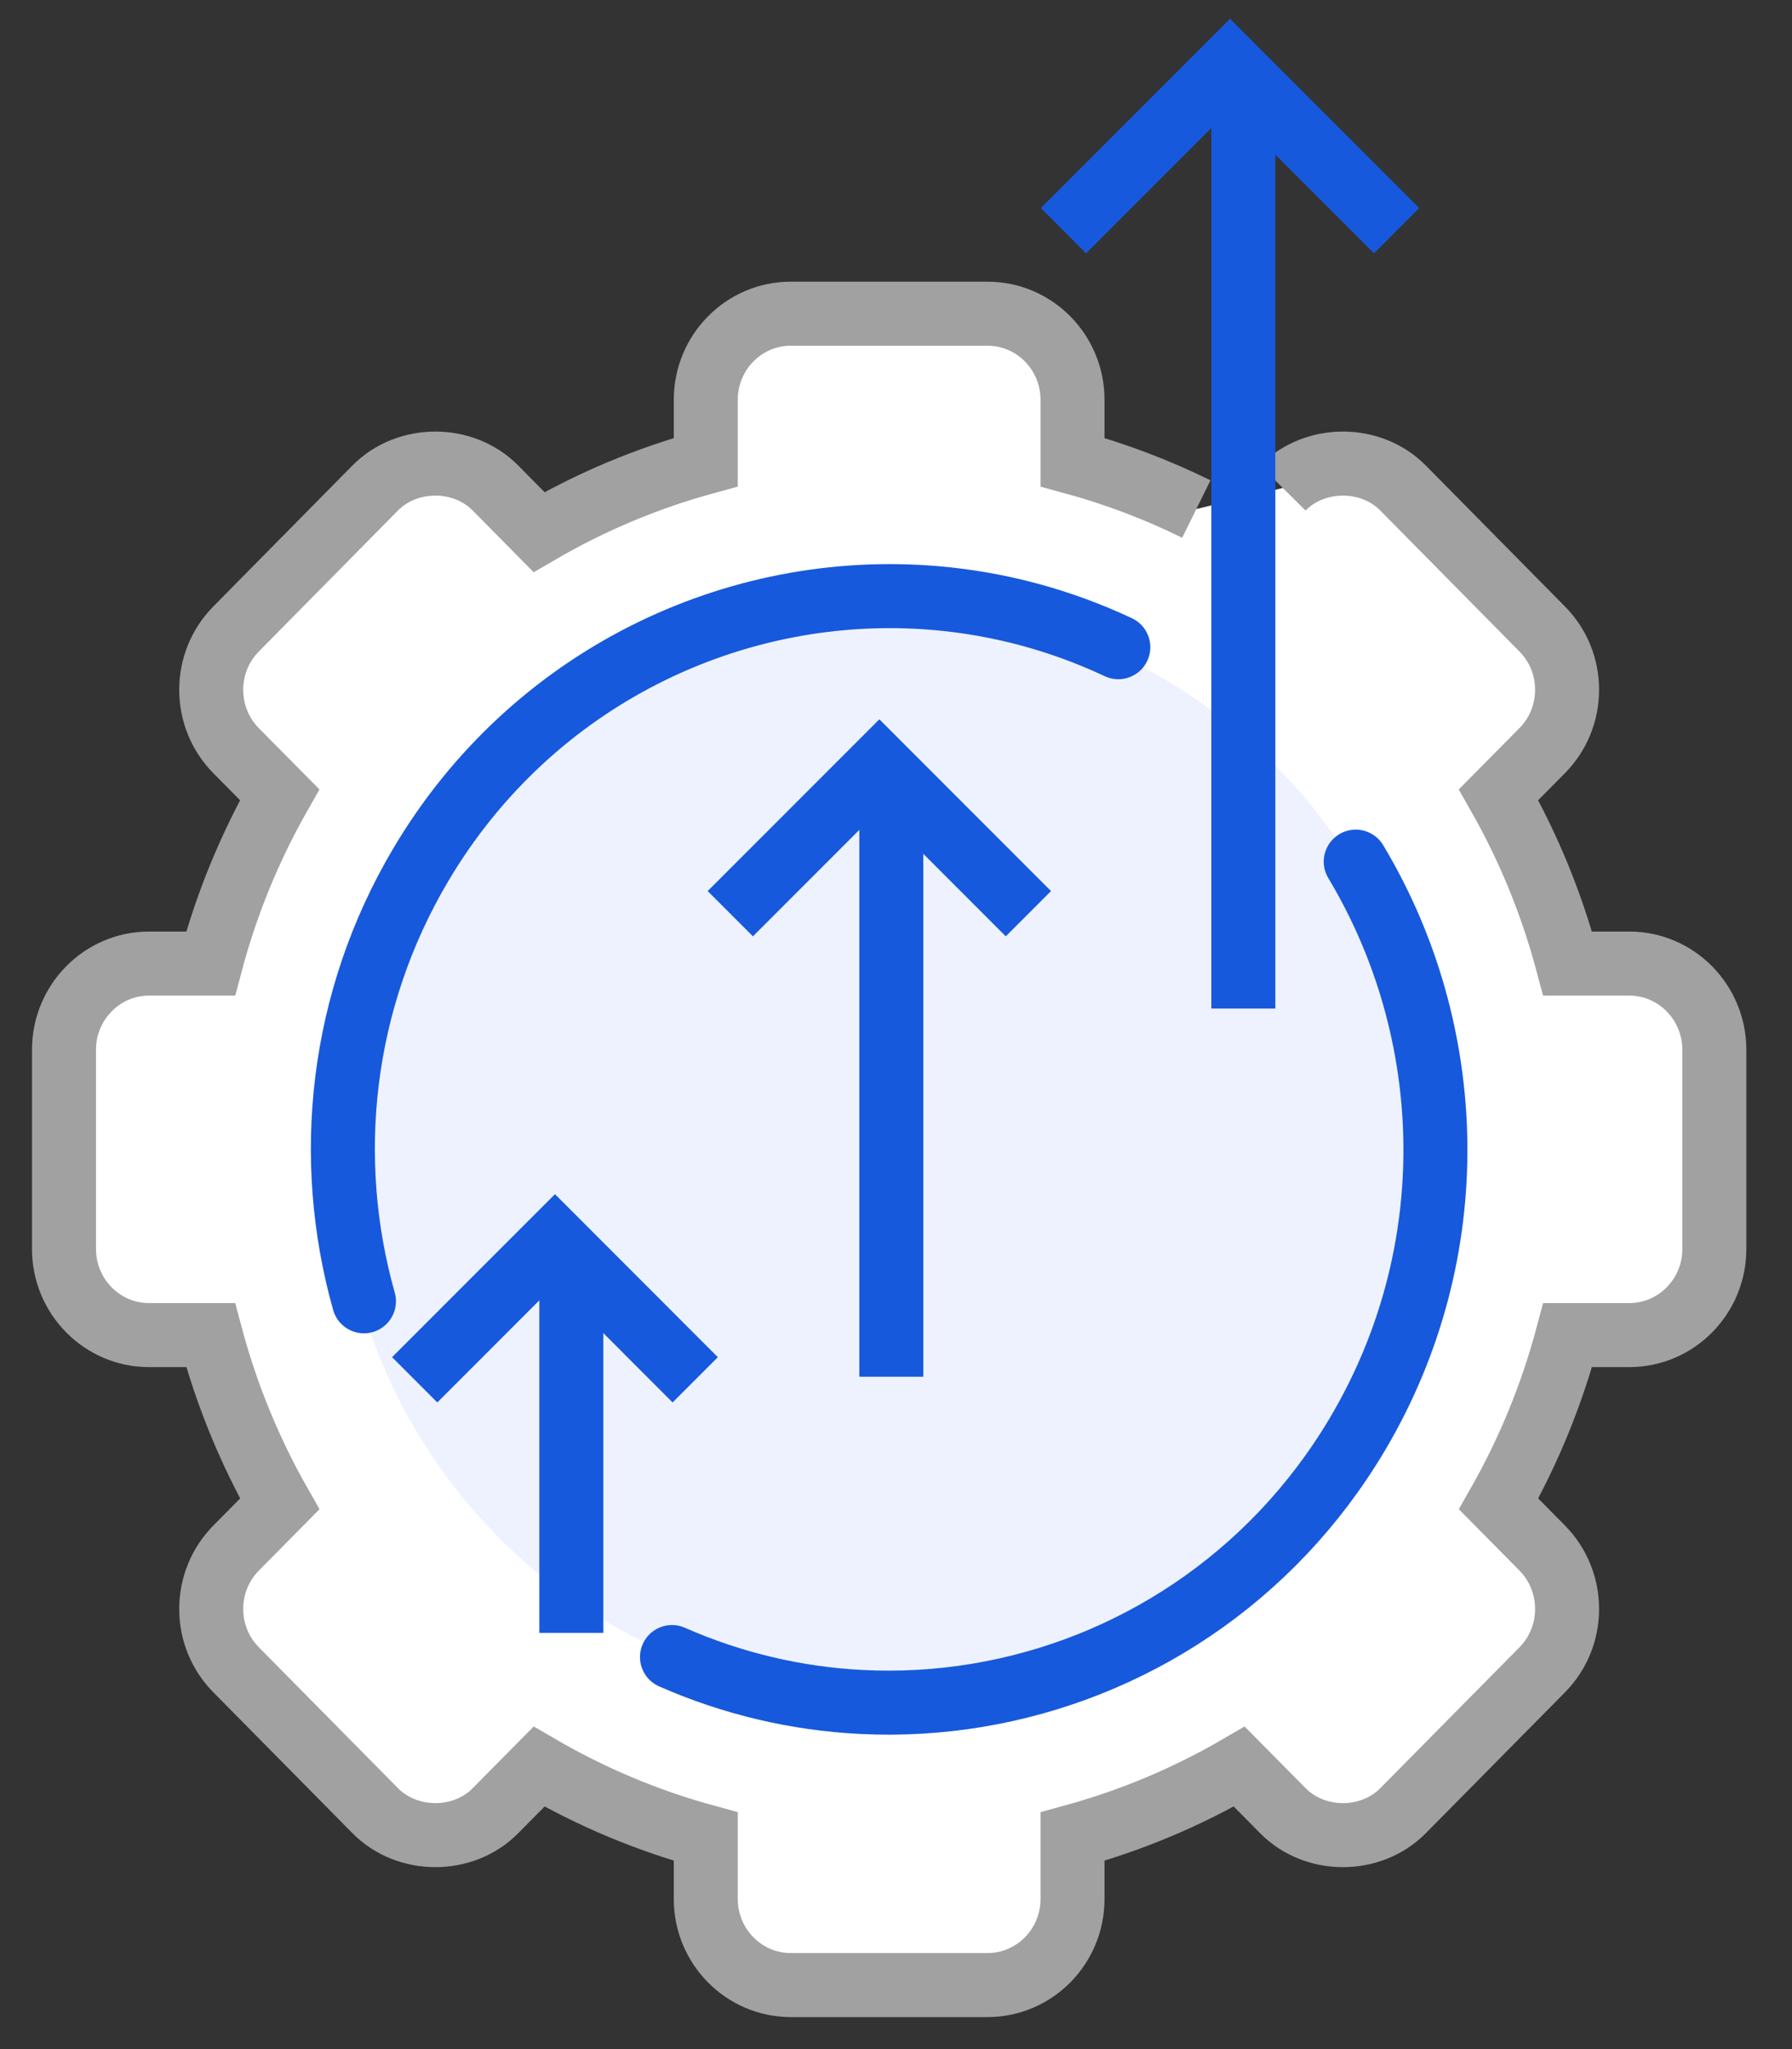
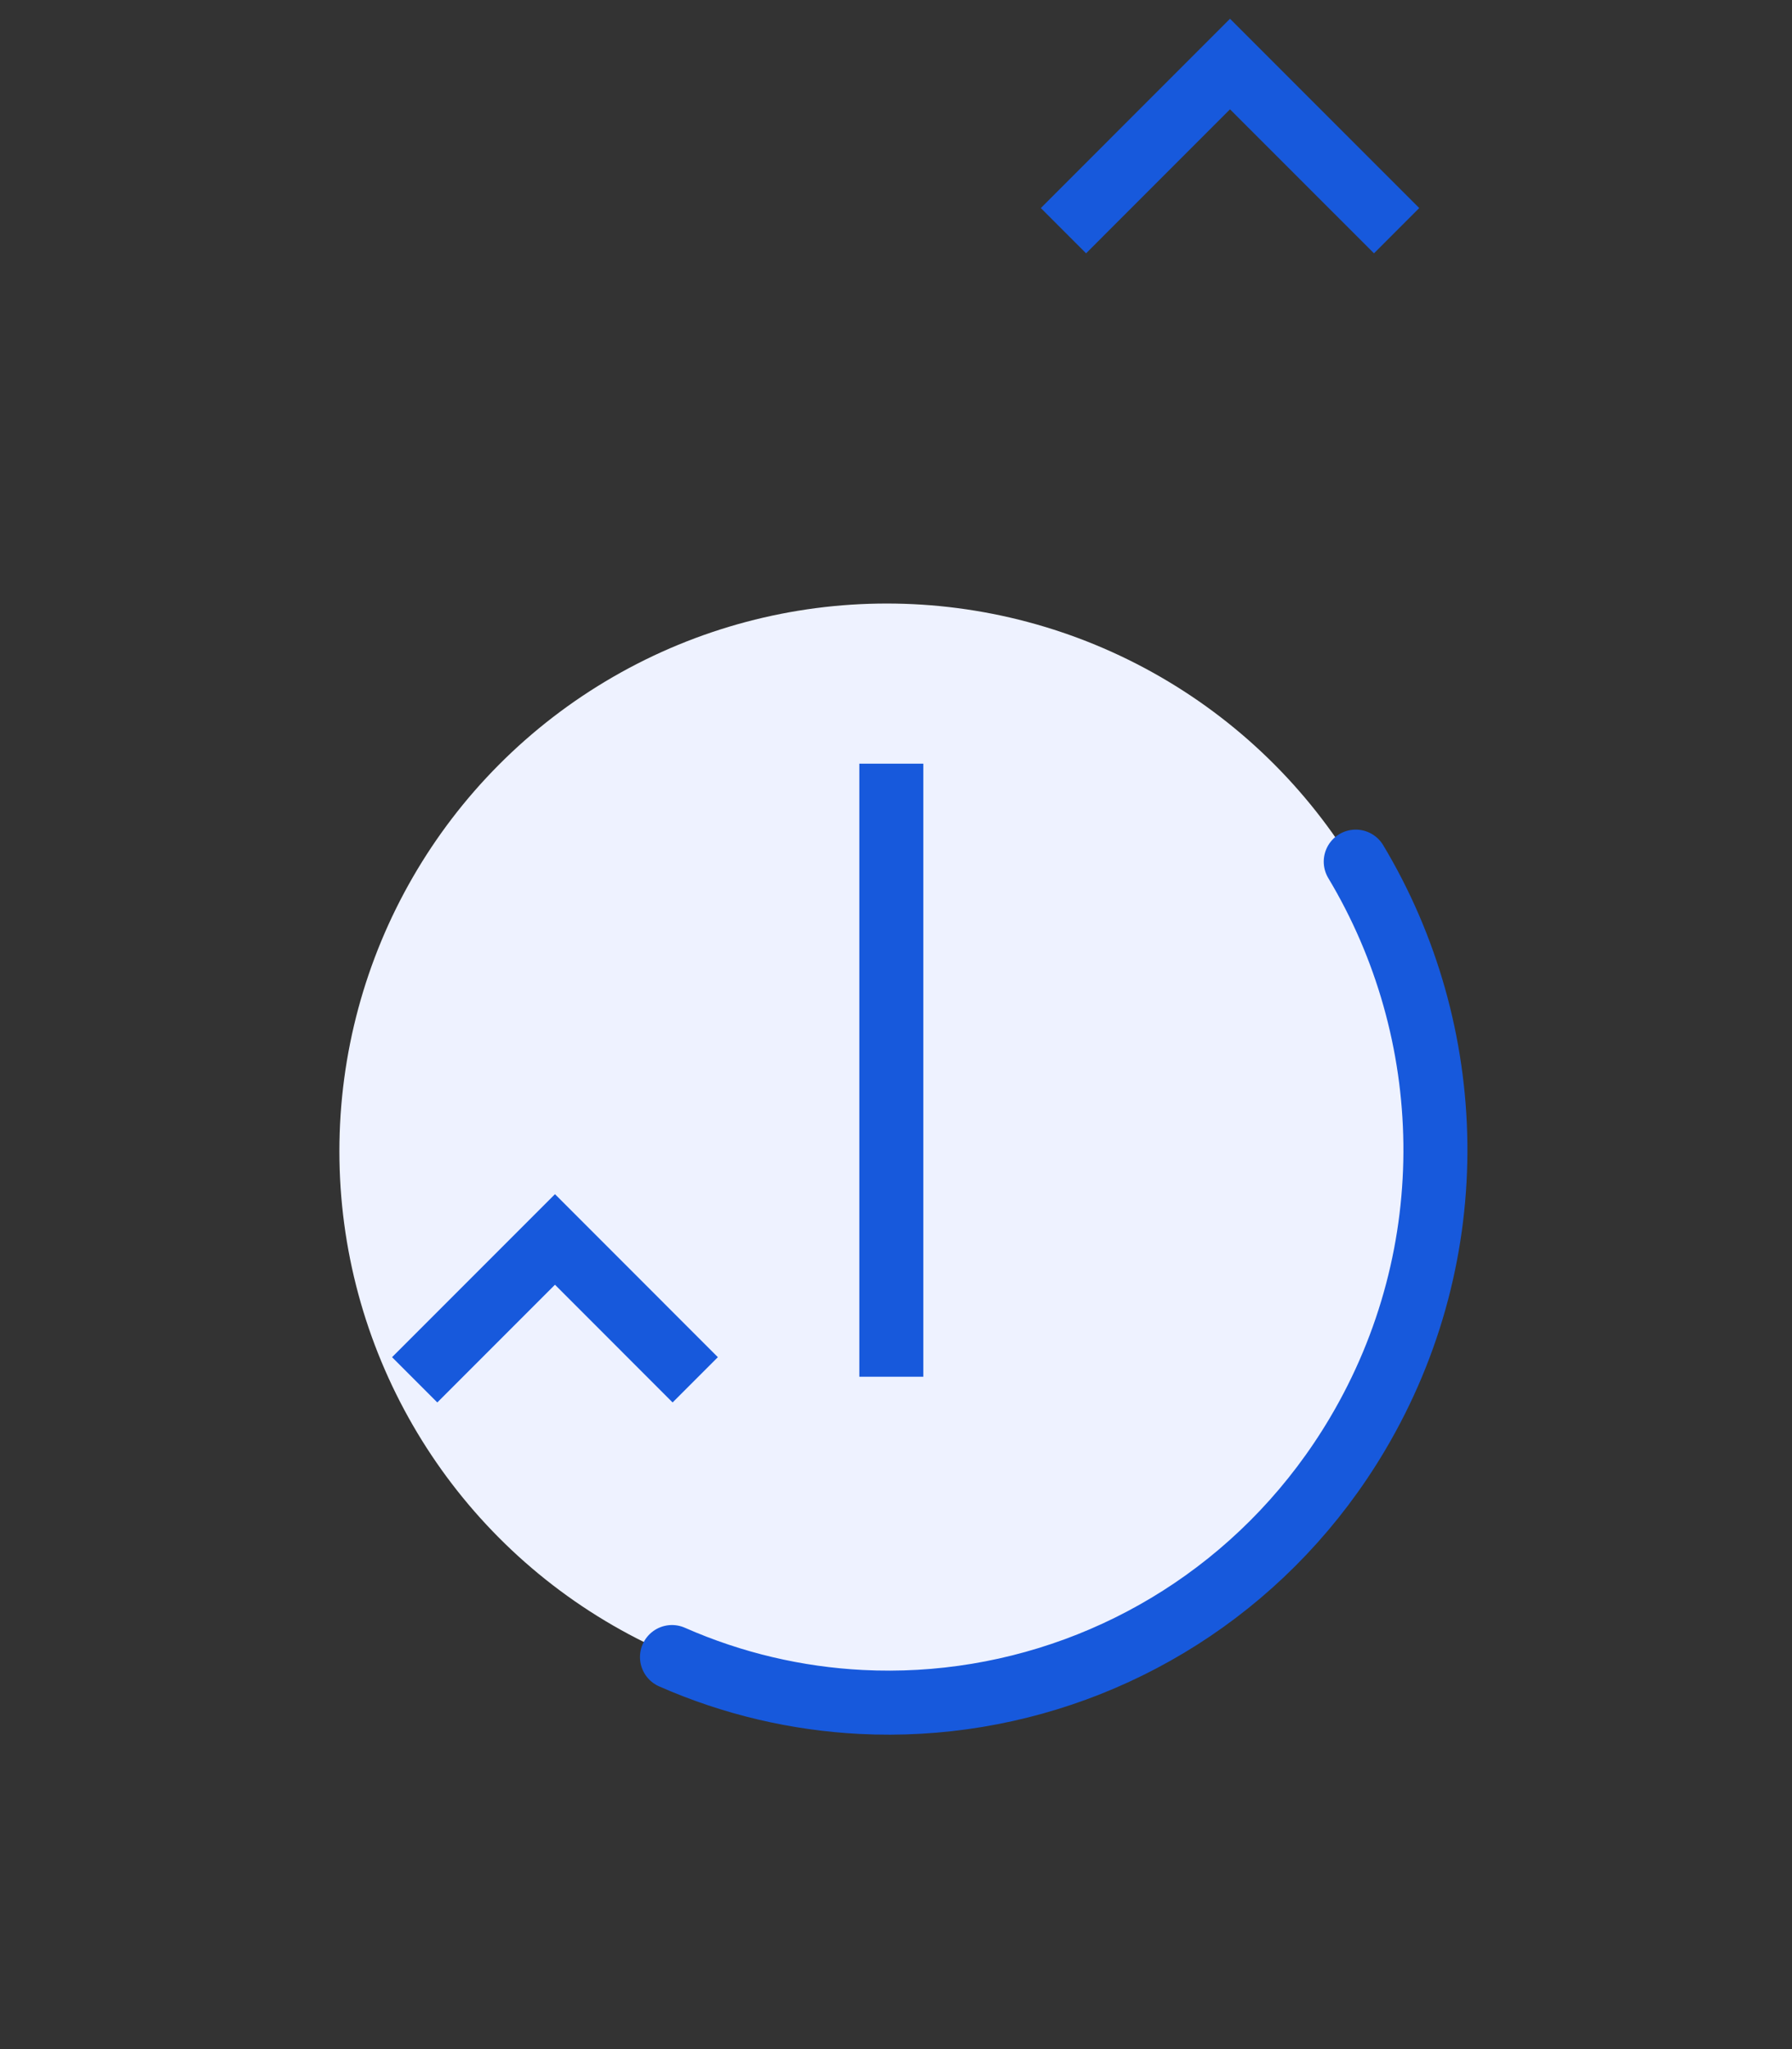
<svg xmlns="http://www.w3.org/2000/svg" width="56px" height="64px" viewBox="0 0 56 64" version="1.1">
  <rect x="0" y="0" width="56" height="64" fill="#333333" stroke="none" />
  <title>Efficiency</title>
  <g id="Page-1" stroke="none" stroke-width="1" fill="none" fill-rule="evenodd">
    <g id="Cloud-Based-LIMS" transform="translate(-1129, -9003)">
      <g id="Group-71" transform="translate(1131, 9005)">
-         <path d="M35.385,13.899 C34.145,13.288 32.851,12.799 31.516,12.435 L31.516,10.485 C31.516,9.001 30.325,7.798 28.861,7.798 L22.71,7.798 C21.247,7.798 20.056,9.001 20.056,10.485 L20.056,12.435 C18.231,12.933 16.484,13.664 14.844,14.619 L13.482,13.241 C12.478,12.225 10.729,12.226 9.726,13.241 L5.377,17.645 C4.877,18.152 4.601,18.827 4.601,19.544 C4.601,20.263 4.877,20.937 5.377,21.446 L6.739,22.822 C5.797,24.48 5.072,26.248 4.582,28.096 L2.654,28.096 C1.191,28.096 0,29.303 0,30.786 L0,37.011 C0,38.492 1.191,39.699 2.654,39.699 L4.582,39.699 C5.074,41.545 5.797,43.315 6.741,44.973 L5.379,46.35 C4.877,46.859 4.601,47.536 4.601,48.254 C4.601,48.973 4.877,49.645 5.379,50.154 L9.726,54.554 C10.73,55.57 12.479,55.573 13.483,54.554 L14.845,53.177 C16.485,54.132 18.231,54.863 20.056,55.362 L20.056,57.315 C20.056,58.795 21.247,60 22.712,60 L28.861,60 C30.325,60 31.516,58.795 31.516,57.315 L31.516,55.362 C33.34,54.863 35.088,54.132 36.727,53.177 L38.09,54.554 C39.094,55.573 40.841,55.57 41.845,54.554 L46.194,50.154 C46.695,49.645 46.971,48.973 46.971,48.254 C46.971,47.536 46.695,46.86 46.194,46.35 L44.832,44.973 C45.774,43.315 46.499,41.545 46.99,39.699 L48.917,39.699 C50.382,39.699 51.573,38.492 51.573,37.011 L51.573,30.786 C51.571,29.303 50.381,28.096 48.917,28.096 L46.989,28.096 C46.497,26.248 45.774,24.48 44.83,22.822 L46.193,21.445 C46.695,20.937 46.971,20.261 46.971,19.544 C46.971,18.826 46.695,18.152 46.193,17.645 L41.844,13.241 C40.841,12.226 39.094,12.225 38.088,13.241" id="Path" stroke="#A1A1A1" stroke-width="2" fill="#FFFFFF" fill-rule="nonzero" />
        <circle id="Oval" fill="#EEF2FF" cx="25.712" cy="33.956" r="17.106" />
        <path d="M35.518,23.567 C30.049,26.477 26.299,32.248 26.263,38.873 C26.256,40.187 26.396,41.466 26.667,42.694 C27.752,47.619 30.944,51.729 35.251,54.026 C37.016,54.967 38.967,55.604 41.038,55.867" id="Oval" stroke="#1759DC" stroke-width="2" stroke-linecap="round" transform="translate(33.65, 39.717) scale(-1, 1) rotate(-31) translate(-33.65, -39.717) " />
-         <path d="M20.895,41.839 C24.255,38.678 26.368,34.192 26.395,29.227 C26.431,22.432 22.549,16.577 16.881,13.805 C15.139,12.953 13.228,12.393 11.21,12.186" id="Oval" stroke="#1759DC" stroke-width="2" stroke-linecap="round" transform="translate(18.803, 27.012) scale(-1, 1) rotate(-31) translate(-18.803, -27.012) " />
        <g id="Group-70" transform="translate(10.959, 0)" stroke="#1759DC" stroke-width="2">
-           <line x1="25.895" y1="29.5" x2="25.895" y2="1.007" id="Path-51" />
          <polyline id="Path-58" points="20.274 5.205 25.479 0 30.685 5.205" />
-           <polyline id="Path-58-Copy-2" points="9.863 26.538 14.521 21.88 19.178 26.538" />
          <polyline id="Path-58-Copy-3" points="0 41.096 4.384 36.712 8.767 41.096" />
        </g>
        <g id="Group-70-Copy" transform="translate(25.354, 21.852)" stroke="#1759DC" stroke-width="2">
          <line x1="0.5" y1="19.148" x2="0.5" y2="-2.41365432e-13" id="Path-51" />
        </g>
        <g id="Group-70-Copy-2" transform="translate(15.354, 37.493)" stroke="#1759DC" stroke-width="2">
-           <line x1="0.5" y1="11.507" x2="0.5" y2="-2.89940178e-13" id="Path-51" />
-         </g>
+           </g>
      </g>
    </g>
  </g>
</svg>